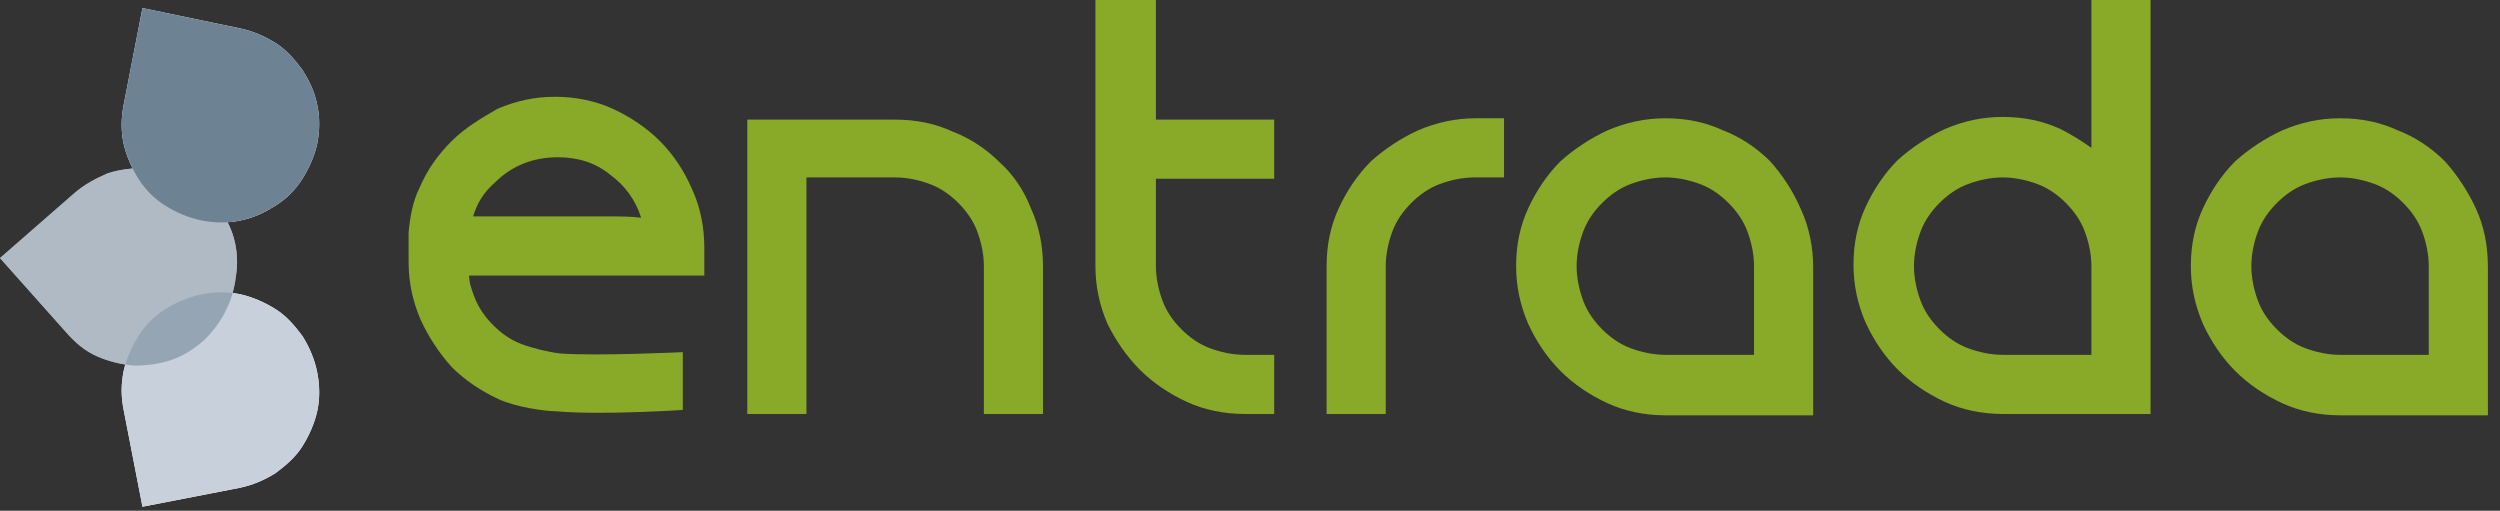
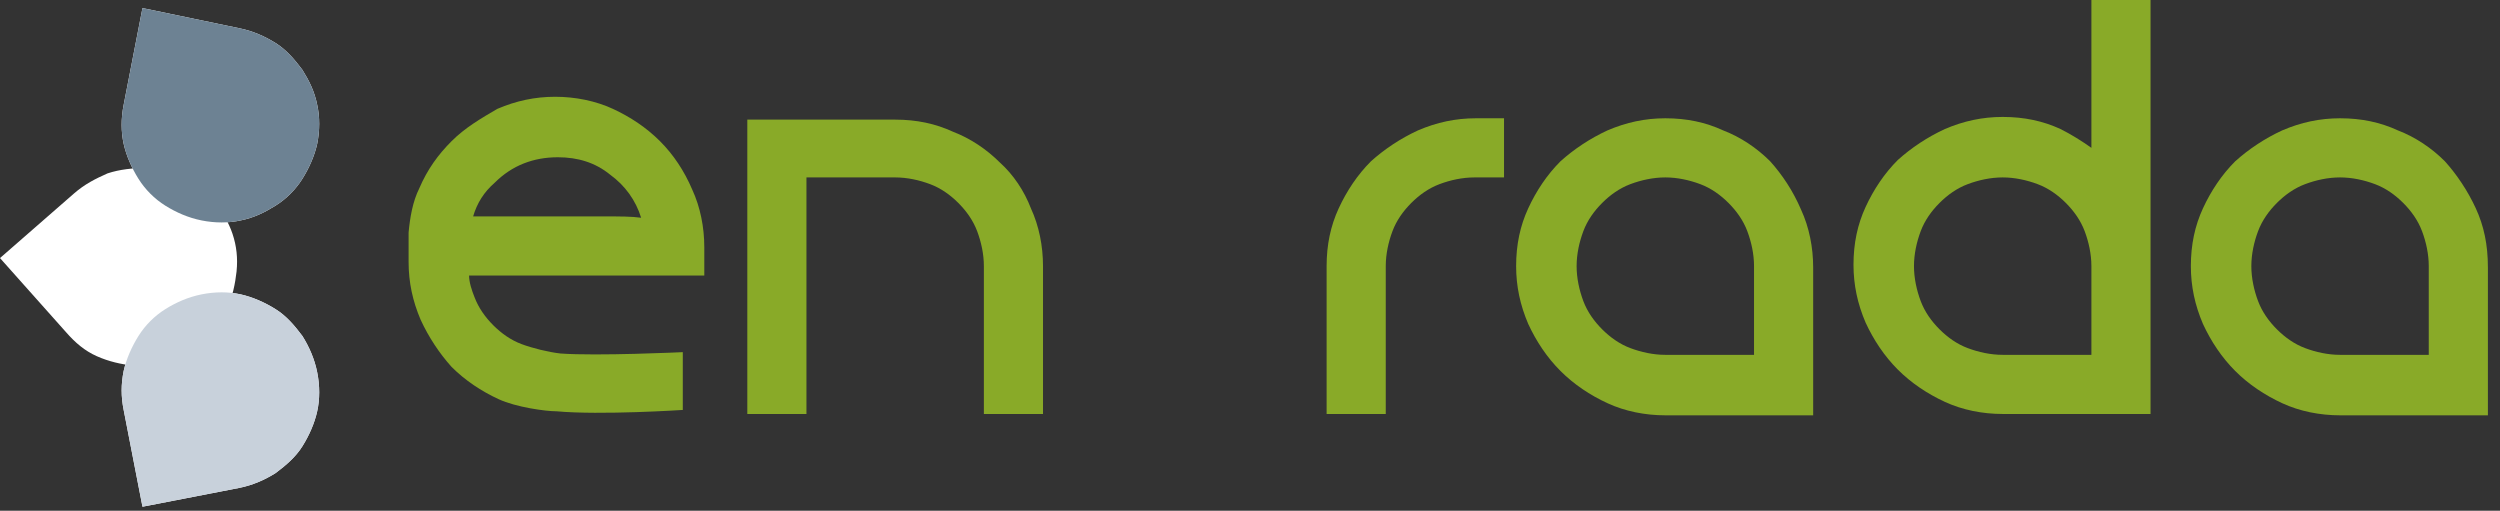
<svg xmlns="http://www.w3.org/2000/svg" fill="none" viewBox="0 0 186 38" height="38" width="186">
  <rect x="0" y="0" width="186" height="38" fill="#333333" stroke="none" />
  <g clip-path="url(#clip0_7_2)">
-     <path fill="#89AA28" d="M85.9 0H81.5V19.8C81.5 21.3 81.8 22.7 82.4 24.1C83 25.3 83.8 26.5 84.8 27.5C85.8 28.5 87 29.3 88.3 29.9C89.6 30.5 91.1 30.8 92.6 30.8H94.8V26.4H92.6C91.7 26.4 90.8 26.2 90 25.9C89.2 25.6 88.5 25.1 87.9 24.5C87.3 23.9 86.8 23.2 86.5 22.4C86.2 21.6 86 20.7 86 19.8V13.3H94.8V8.9H86V0H85.9Z" />
    <path fill="#89AA28" d="M105.5 9.7C104.2 10.3 103 11.1 102 12C101 13 100.2 14.2 99.6 15.5C99 16.8 98.7 18.2 98.7 19.8V30.8H103.1V19.8C103.1 18.9 103.3 18 103.6 17.2C103.9 16.4 104.4 15.7 105 15.1C105.6 14.5 106.3 14 107.1 13.7C107.9 13.4 108.8 13.2 109.7 13.2H111.9V8.8H109.8C108.3 8.8 106.9 9.1 105.5 9.7Z" />
    <path fill="#89AA28" d="M131.7 12C130.7 11 129.5 10.2 128.2 9.7C126.9 9.1 125.5 8.8 123.9 8.8C122.4 8.8 121 9.1 119.6 9.7C118.3 10.3 117.1 11.1 116.1 12C115.1 13 114.3 14.2 113.7 15.5C113.1 16.8 112.8 18.2 112.8 19.8C112.8 21.3 113.1 22.7 113.7 24.1C114.3 25.4 115.1 26.6 116.1 27.6C117.1 28.6 118.3 29.4 119.6 30C120.9 30.6 122.4 30.9 123.9 30.9H134.9V19.9C134.9 18.4 134.6 16.9 134 15.6C133.4 14.2 132.6 13 131.7 12ZM130.5 26.4H123.9C123 26.4 122.1 26.2 121.3 25.9C120.5 25.6 119.8 25.1 119.2 24.5C118.6 23.9 118.1 23.2 117.8 22.4C117.5 21.6 117.3 20.7 117.3 19.8C117.3 18.9 117.5 18 117.8 17.2C118.1 16.4 118.6 15.7 119.2 15.1C119.8 14.5 120.5 14 121.3 13.7C122.1 13.4 123 13.2 123.9 13.2C124.8 13.2 125.7 13.4 126.5 13.7C127.3 14 128 14.5 128.6 15.1C129.2 15.7 129.7 16.4 130 17.2C130.3 18 130.5 18.9 130.5 19.8V26.4Z" />
    <path fill="#89AA28" d="M184.2 15.5C183.6 14.2 182.8 13 181.9 12C180.9 11 179.7 10.2 178.4 9.7C177.1 9.1 175.7 8.8 174.1 8.8C172.6 8.8 171.2 9.1 169.8 9.7C168.5 10.3 167.3 11.1 166.3 12C165.3 13 164.5 14.2 163.9 15.5C163.3 16.8 163 18.2 163 19.8C163 21.3 163.3 22.7 163.9 24.1C164.5 25.4 165.3 26.6 166.3 27.6C167.3 28.6 168.5 29.4 169.8 30C171.1 30.6 172.6 30.9 174.1 30.9H185.1V19.9C185.1 18.2 184.8 16.8 184.2 15.5ZM180.7 26.4H174.1C173.2 26.4 172.3 26.2 171.5 25.9C170.7 25.6 170 25.1 169.4 24.5C168.8 23.9 168.3 23.2 168 22.4C167.7 21.6 167.5 20.7 167.5 19.8C167.5 18.9 167.7 18 168 17.2C168.3 16.4 168.8 15.7 169.4 15.1C170 14.5 170.7 14 171.5 13.7C172.3 13.4 173.2 13.2 174.1 13.2C175 13.2 175.9 13.4 176.7 13.7C177.5 14 178.2 14.5 178.8 15.1C179.4 15.7 179.9 16.4 180.2 17.2C180.5 18 180.7 18.9 180.7 19.8V26.4Z" />
    <path fill="#89AA28" d="M155.6 11C154.9 10.5 154.1 10 153.3 9.6C152 9 150.6 8.7 149 8.7C147.5 8.7 146.1 9 144.7 9.6C143.4 10.2 142.2 11 141.2 11.9C140.2 12.9 139.4 14.1 138.8 15.4C138.2 16.7 137.9 18.1 137.9 19.7C137.9 21.2 138.2 22.6 138.8 24C139.4 25.3 140.2 26.5 141.2 27.5C142.2 28.5 143.4 29.3 144.7 29.9C146 30.5 147.5 30.8 149 30.8H160V21.3V19.8V0H155.6V11ZM155.6 26.4H149C148.1 26.4 147.2 26.2 146.4 25.9C145.6 25.6 144.9 25.1 144.3 24.5C143.7 23.9 143.2 23.2 142.9 22.4C142.6 21.6 142.4 20.7 142.4 19.8C142.4 18.9 142.6 18 142.9 17.2C143.2 16.4 143.7 15.7 144.3 15.1C144.9 14.5 145.6 14 146.4 13.7C147.2 13.4 148.1 13.2 149 13.2C149.9 13.2 150.8 13.4 151.6 13.7C152.4 14 153.1 14.5 153.7 15.1C154.3 15.7 154.8 16.4 155.1 17.2C155.4 18 155.6 18.9 155.6 19.8V21.3V26.4Z" />
    <path fill="#89AA28" d="M74.4 12.1C73.4 11.1 72.2 10.3 70.9 9.8C69.6 9.2 68.2 8.9 66.6 8.9H55.6V9.5V13.2V30.8H60V13.2H66.6C67.5 13.2 68.4 13.4 69.2 13.7C70 14 70.7 14.5 71.3 15.1C71.9 15.7 72.4 16.4 72.7 17.2C73 18 73.2 18.9 73.2 19.8V30.8H77.6V19.8C77.6 18.3 77.3 16.8 76.7 15.5C76.2 14.2 75.4 13 74.4 12.1Z" />
    <path fill="#89AA28" d="M49.1 10.5C48.1 9.5 46.9 8.7 45.6 8.1C44.3 7.5 42.8 7.2 41.3 7.2C39.8 7.2 38.4 7.5 37 8.1C35.8 8.8 34.6 9.5 33.6 10.5C32.6 11.5 31.8 12.6 31.2 14C30.7 15 30.5 16.2 30.4 17.3V19.5C30.4 21 30.7 22.4 31.3 23.8C31.9 25.1 32.7 26.3 33.6 27.3C34.6 28.3 35.8 29.1 37.1 29.7C38.4 30.3 40.6 30.6 41.4 30.6C44.7 30.9 50.8 30.5 50.8 30.5V26.2C50.8 26.2 44.4 26.5 41.7 26.3C40.8 26.2 39.6 25.9 38.8 25.6C38 25.3 37.3 24.8 36.7 24.2C36.1 23.6 35.6 22.9 35.3 22.1C35.1 21.6 34.9 21 34.9 20.5H35.2H52.4V18.4C52.4 16.9 52.1 15.4 51.5 14.1C50.9 12.7 50.1 11.5 49.1 10.5ZM44.9 16.1C43.7 16.1 42.5 16.1 41.3 16.1C40 16.1 38.8 16.1 37.7 16.1C36.6 16.1 35.7 16.1 35.2 16.1C35.5 15.1 36 14.3 36.8 13.6C38.1 12.3 39.7 11.7 41.5 11.7C43 11.7 44.3 12.1 45.4 13C46.5 13.8 47.3 14.9 47.7 16.2C47 16.1 46.1 16.1 44.9 16.1Z" />
    <path fill="white" d="M23.6 27.7C23.8 28.7 23.8 29.7 23.6 30.6C23.4 31.5 23 32.4 22.5 33.2C22 34 21.3 34.6 20.5 35.2C19.7 35.7 18.8 36.1 17.8 36.3L10.6 37.7L9.2 30.5C9 29.5 9 28.6 9.2 27.6C9.4 26.7 9.8 25.8 10.3 25C10.8 24.2 11.5 23.5 12.3 23C13.1 22.5 14 22.1 15 21.9C16 21.7 17 21.7 17.9 21.9C18.8 22.1 19.7 22.5 20.5 23C21.3 23.5 21.9 24.2 22.5 25C23 25.8 23.4 26.7 23.6 27.7Z" />
    <path fill="white" d="M15.2 25.3C14.4 26 13.6 26.5 12.7 26.8C11.8 27.1 10.9 27.2 9.9 27.2C9 27.1 8.1 26.9 7.2 26.5C6.3 26.1 5.6 25.5 4.9 24.7L0 19.2L5.5 14.4C6.3 13.7 7.1 13.3 8 12.9C8.9 12.6 9.9 12.5 10.8 12.5C11.8 12.6 12.7 12.8 13.5 13.2C14.4 13.6 15.1 14.2 15.8 14.9C16.5 15.7 17 16.5 17.3 17.4C17.6 18.3 17.7 19.2 17.6 20.2C17.5 21.1 17.3 22.1 16.9 22.9C16.5 23.8 15.9 24.6 15.2 25.3Z" />
    <path fill="white" d="M22.5 13.3C22 14.1 21.3 14.8 20.5 15.3C19.7 15.8 18.9 16.2 17.9 16.4C17 16.6 16 16.6 15 16.4C14 16.2 13.1 15.8 12.3 15.3C11.5 14.8 10.8 14.1 10.3 13.3C9.8 12.5 9.4 11.6 9.2 10.7C9 9.8 9 8.8 9.2 7.8L10.6 0.6L17.8 2.1C18.8 2.3 19.7 2.7 20.5 3.2C21.3 3.7 21.9 4.4 22.5 5.2C23 6 23.4 6.8 23.6 7.8C23.8 8.7 23.8 9.7 23.6 10.7C23.4 11.6 23 12.5 22.5 13.3Z" />
    <path fill="#C8D1DB" d="M23.6 27.7C23.8 28.7 23.8 29.7 23.6 30.6C23.4 31.5 23 32.4 22.5 33.2C22 34 21.3 34.6 20.5 35.2C19.7 35.7 18.8 36.1 17.8 36.3L10.6 37.7L9.2 30.5C9 29.5 9 28.6 9.2 27.6C9.4 26.7 9.8 25.8 10.3 25C10.8 24.2 11.5 23.5 12.3 23C13.1 22.5 14 22.1 15 21.9C16 21.7 17 21.7 17.9 21.9C18.8 22.1 19.7 22.5 20.5 23C21.3 23.5 21.9 24.2 22.5 25C23 25.8 23.4 26.7 23.6 27.7Z" />
-     <path fill="#6D8293" d="M15.2 25.3C14.4 26 13.6 26.5 12.7 26.8C11.8 27.1 10.9 27.2 9.9 27.2C9 27.1 8.1 26.9 7.2 26.5C6.3 26.1 5.6 25.5 4.9 24.7L0 19.2L5.5 14.4C6.3 13.7 7.1 13.3 8 12.9C8.9 12.6 9.9 12.5 10.8 12.5C11.8 12.6 12.7 12.8 13.5 13.2C14.4 13.6 15.1 14.2 15.8 14.9C16.5 15.7 17 16.5 17.3 17.4C17.6 18.3 17.7 19.2 17.6 20.2C17.5 21.1 17.3 22.1 16.9 22.9C16.5 23.8 15.9 24.6 15.2 25.3Z" opacity="0.55" />
    <path fill="#6D8293" d="M22.5 13.3C22 14.1 21.3 14.8 20.5 15.3C19.7 15.8 18.9 16.2 17.9 16.4C17 16.6 16 16.6 15 16.4C14 16.2 13.1 15.8 12.3 15.3C11.5 14.8 10.8 14.1 10.3 13.3C9.8 12.5 9.4 11.6 9.2 10.7C9 9.8 9 8.8 9.2 7.8L10.6 0.6L17.8 2.1C18.8 2.3 19.7 2.7 20.5 3.2C21.3 3.7 21.9 4.4 22.5 5.2C23 6 23.4 6.8 23.6 7.8C23.8 8.7 23.8 9.7 23.6 10.7C23.4 11.6 23 12.5 22.5 13.3Z" />
  </g>
  <defs>
    <clipPath id="clip0_7_2">
      <rect fill="white" height="37.7" width="185.1" />
    </clipPath>
  </defs>
</svg>